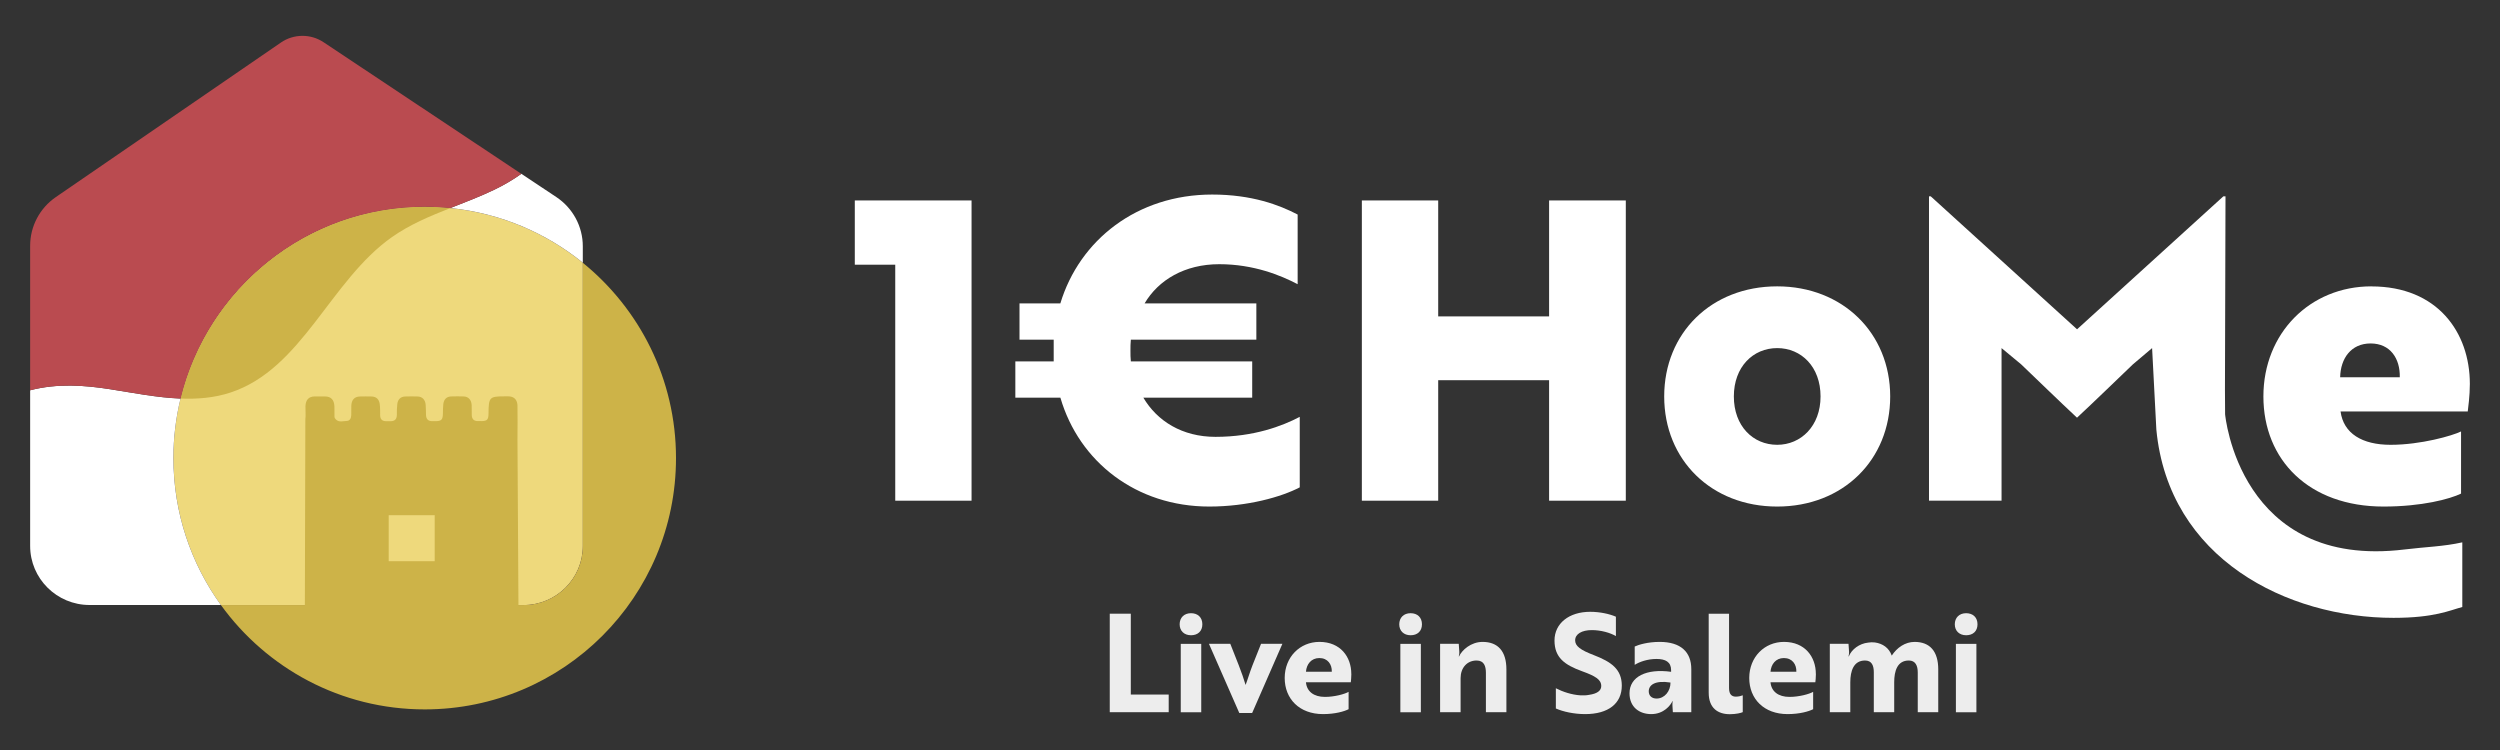
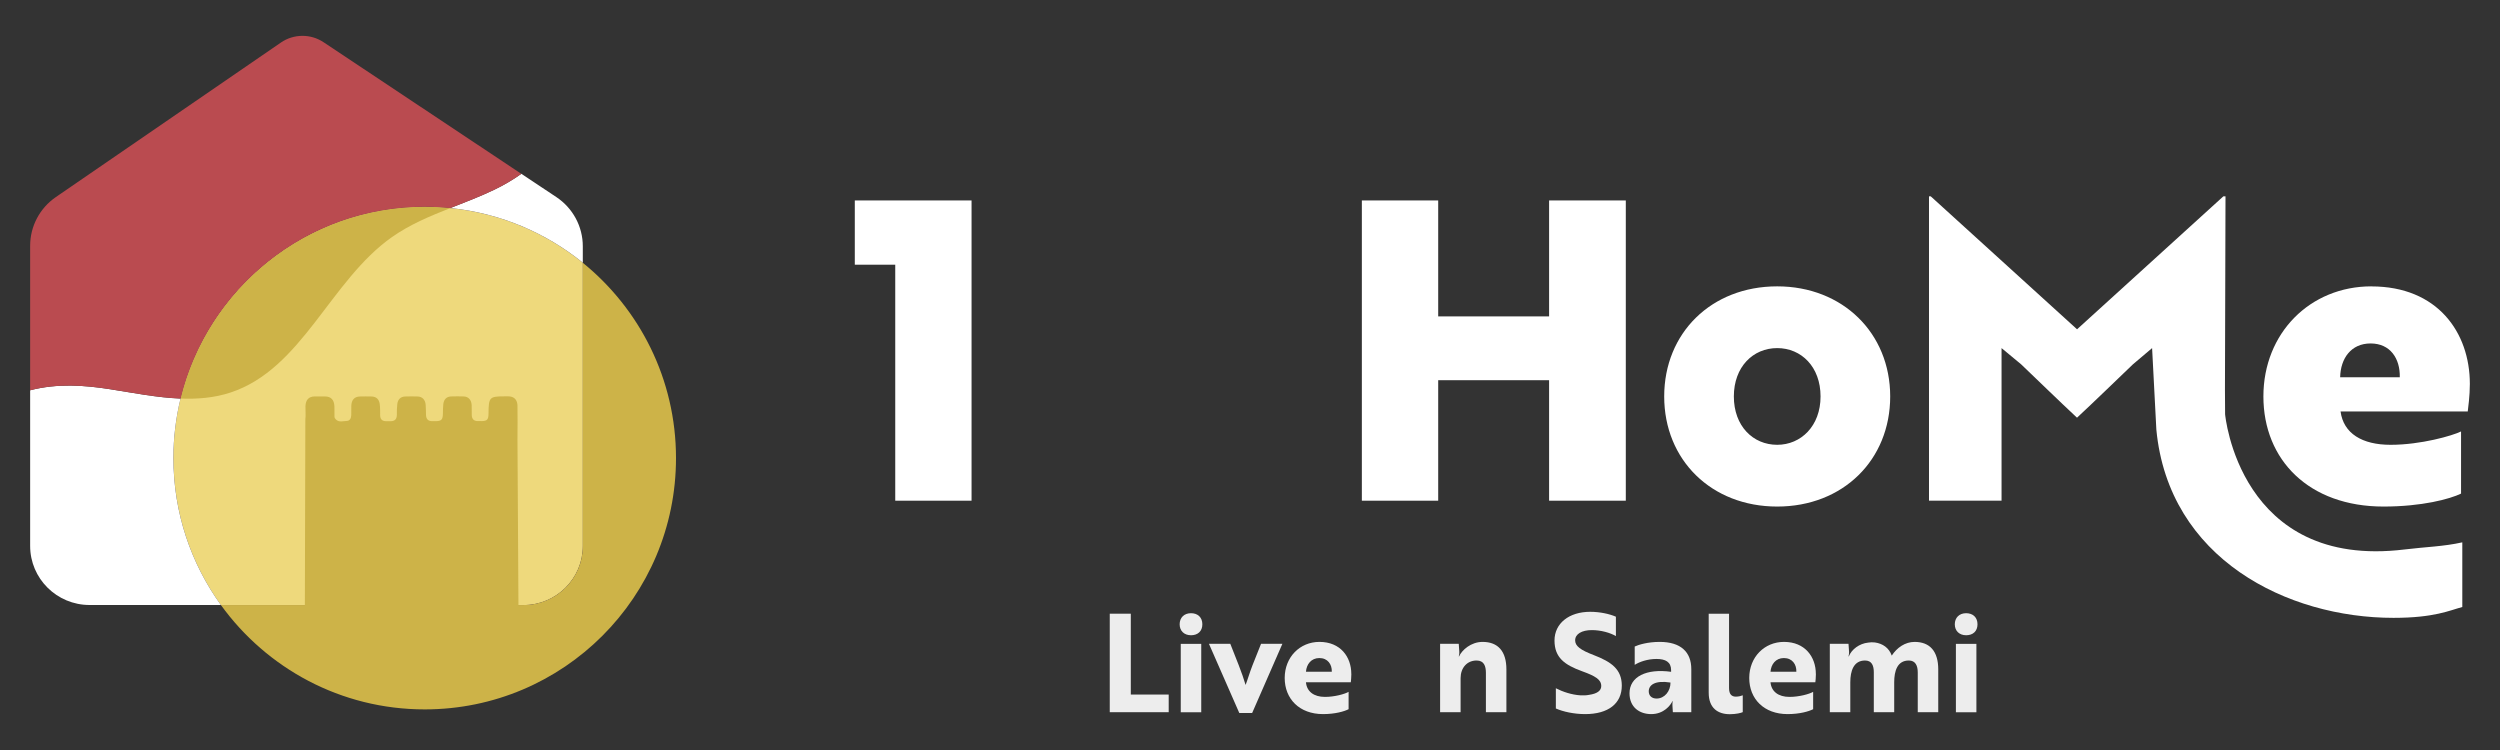
<svg xmlns="http://www.w3.org/2000/svg" id="Livello_1" viewBox="0 0 500 150">
  <rect x="0" y="0" width="500" height="150" fill="#333333" stroke="none" />
  <defs>
    <style>.cls-1{fill:#eed97c;}.cls-2{fill:#ededed;}.cls-3{fill:#fff;}.cls-4{fill:#684a27;}.cls-5{fill:#ba4b50;}.cls-6{fill:#cdb348;}</style>
  </defs>
  <g>
    <polygon class="cls-3" points="170.96 52.94 179.05 52.94 179.05 100.14 194.31 100.14 194.31 40.09 170.96 40.09 170.96 52.94" />
-     <path class="cls-3" d="M228.67,79.54h21.77v-7.26h-24.27c-.08-.67-.08-1.42-.08-2.17s0-1.42,.08-2.17h25.1v-7.26h-22.35c2.75-4.67,8.01-7.84,14.93-7.84s12.34,2.25,15.68,4v-13.93c-3.67-1.92-9.17-4-17.1-4-15.01,0-26.52,9.09-30.36,21.77h-8.17v7.26h6.84v4.34h-7.67v7.26h9.01c3.75,12.84,15.18,21.77,29.77,21.77,7.67,0,14.43-1.92,18.1-3.84v-14.1c-3.5,1.84-9.17,4-16.85,4-6.67,0-11.68-3.17-14.43-7.84Z" />
    <polygon class="cls-3" points="309.82 63.28 287.64 63.28 287.64 40.09 272.37 40.09 272.37 100.14 287.64 100.14 287.64 76.04 309.82 76.04 309.82 100.14 325.16 100.14 325.16 40.09 309.82 40.09 309.82 63.28" />
    <path class="cls-3" d="M355.44,57.27c-13.18,0-22.6,9.34-22.6,22.02s9.42,22.02,22.6,22.02,22.6-9.34,22.6-22.02-9.51-22.02-22.6-22.02Zm0,31.69c-4.84,0-8.67-3.75-8.67-9.67s3.84-9.67,8.67-9.67,8.67,3.75,8.67,9.67-3.92,9.67-8.67,9.67Z" />
    <path class="cls-3" d="M474.28,57.27c-12.26,0-21.6,9.34-21.6,22.02s9.09,22.02,24.02,22.02c7.67,0,13.26-1.5,15.51-2.59v-12.43c-1.67,.83-8.01,2.67-14.09,2.67-5.67,0-9.42-2.25-10.01-6.67h25.44c.08-.75,.42-3.09,.42-5.5,0-10.34-6.5-19.51-19.68-19.51Zm-6.25,18.18c.08-3.75,2.17-6.76,6.09-6.76s5.92,3,5.84,6.76h-11.92Z" />
    <path class="cls-3" d="M445.02,82.85s2.78,31.11,35.93,27.04c4.14-.51,7.76-.58,11.51-1.42v12.93c-2.5,.67-5.59,2.17-13.76,2.17-21.23,0-44.97-11.79-47.43-37.65l-.85-16.3-3.84,3.25c-3.75,3.59-7.42,7.17-11.18,10.67-3.75-3.5-7.42-7.09-11.17-10.67l-3.92-3.25v30.52h-14.51V39.26h.34l29.27,26.6,29.27-26.6h.42l-.11,38.62" />
  </g>
  <g>
    <path class="cls-6" d="M116.56,52.55v56.64c0,6.52-5.32,11.81-11.89,11.81H44.18c9.13,12.64,23.98,20.88,40.76,20.88,27.76,0,50.26-22.5,50.26-50.26,0-15.78-7.28-29.85-18.65-39.07Z" />
    <path class="cls-4" d="M116.56,109.18V52.55c-8.64-7-19.63-11.19-31.61-11.19-27.76,0-50.26,22.5-50.26,50.26,0,10.97,3.53,21.12,9.5,29.39h60.48c6.57,0,11.89-5.29,11.89-11.81Z" />
    <path class="cls-1" d="M116.56,109.18V52.55c-8.64-7-19.63-11.19-31.61-11.19-27.76,0-50.26,22.5-50.26,50.26,0,10.97,3.53,21.12,9.5,29.39h60.48c6.57,0,11.89-5.29,11.89-11.81Z" />
    <path class="cls-3" d="M6.03,78.06v31.13c0,6.52,5.33,11.81,11.89,11.81h26.26c-5.97-8.27-9.5-18.41-9.5-29.39,0-4.1,.5-8.08,1.43-11.9-4.69-.18-9.46-1.14-14.12-1.87-5.08-.8-10.56-1.2-15.97,.22Z" />
    <path class="cls-3" d="M116.56,49.25c0-3.94-1.98-7.62-5.27-9.82l-7.02-4.67c-1.72,1.23-3.57,2.3-5.43,3.19-2.85,1.37-5.83,2.49-8.78,3.66,9.99,1.01,19.11,4.94,26.5,10.93v-3.3Z" />
    <path class="cls-6" d="M36.12,79.71c3.39,.13,6.73-.13,9.97-1.2,14.38-4.73,19.93-22.39,32.31-31.1,3.57-2.51,7.59-4.19,11.66-5.79-1.68-.17-3.38-.27-5.11-.27-23.66,0-43.48,16.35-48.83,38.36Z" />
    <path class="cls-5" d="M104.27,34.77L64.72,8.45c-2.59-1.73-5.98-1.7-8.54,.06L11.16,39.42c-3.21,2.21-5.13,5.84-5.13,9.72v28.92c5.4-1.42,10.88-1.02,15.97-.22,4.66,.73,9.43,1.69,14.12,1.87,5.35-22.01,25.17-38.36,48.83-38.36,1.73,0,3.43,.1,5.11,.27,2.95-1.16,5.93-2.29,8.78-3.66,1.86-.89,3.71-1.97,5.43-3.19Z" />
    <path class="cls-6" d="M103.7,121.59H60.97l.1-37.73c.11-.85,0-1.73,.02-2.6,.04-1.29,.66-1.95,1.82-1.97,.71-.01,1.41-.01,2.12,0,1.17,.02,1.78,.66,1.85,1.95,.03,.58,0,1.16,.01,1.73,0,.22-.02,.49,.08,.66,.61,.96,1.54,.58,2.36,.56,.64-.01,.9-.53,.92-1.18,.02-.61,0-1.22,.01-1.83,.03-1.19,.62-1.85,1.69-1.88,.8-.02,1.59-.02,2.39,0,.92,.03,1.49,.55,1.61,1.55,.09,.73,.07,1.47,.08,2.21,.01,.75,.37,1.12,1.03,1.17,.35,.03,.71,.01,1.06,.01,.82,0,1.26-.39,1.25-1.34,0-.7,0-1.42,.09-2.11,.12-.95,.69-1.46,1.56-1.49,.85-.03,1.71-.03,2.56,0,.89,.04,1.47,.67,1.55,1.63,.05,.67,.05,1.35,.07,2.02,.02,.88,.44,1.28,1.22,1.28,.27,0,.53,0,.8,0,1.08-.03,1.33-.31,1.36-1.51,.02-.64,0-1.29,.08-1.92,.12-.95,.67-1.48,1.55-1.51,.85-.03,1.71-.03,2.56,0,.92,.04,1.51,.7,1.56,1.72,.03,.67,0,1.35,.02,2.02,.02,.72,.38,1.13,1.04,1.18,.32,.02,.65,.02,.97,.01,1.08-.03,1.33-.31,1.34-1.5,.03-3.29,.18-3.45,3.22-3.45,.47,0,.96-.04,1.4,.09,.77,.23,1.15,.9,1.17,1.74,.03,2.25,.03,4.5,0,6.74l.2,33.74Z" />
-     <rect class="cls-1" x="77.74" y="103.04" width="9.2" height="9.2" />
  </g>
  <g>
    <path class="cls-2" d="M221.95,142.44v-19.7h4.21v16.17h7.58v3.53h-11.79Z" />
    <path class="cls-2" d="M238.2,122.64c1.37,0,2.27,.85,2.27,2.22s-.9,2.19-2.27,2.19-2.27-.88-2.27-2.19,.88-2.22,2.27-2.22Zm2.05,6.13v13.68h-4.1v-13.68h4.1Z" />
    <path class="cls-2" d="M256.48,128.76l-6.05,13.84h-2.57l-6.07-13.84h4.27c1.1,2.79,2.41,5.96,3.06,8.23,.3-.74,.88-2.68,1.37-3.91l1.72-4.32h4.27Z" />
    <path class="cls-2" d="M270.27,134.78c0,.74-.08,1.4-.11,1.67h-8.97c.16,1.86,1.59,2.93,3.8,2.93,1.94,0,3.97-.57,4.73-1.01v3.47c-.85,.44-2.68,.98-5.12,.98-4.71,0-7.66-3.04-7.66-7.22s3.04-7.22,6.95-7.22c4.21,0,6.37,3.01,6.37,6.4Zm-6.4-3.17c-1.64,0-2.57,1.26-2.68,2.74h5.17c.05-1.48-.82-2.74-2.49-2.74Z" />
-     <path class="cls-2" d="M282.12,122.64c1.37,0,2.27,.85,2.27,2.22s-.9,2.19-2.27,2.19-2.27-.88-2.27-2.19,.88-2.22,2.27-2.22Zm2.05,6.13v13.68h-4.1v-13.68h4.1Z" />
    <path class="cls-2" d="M291.75,128.76l.11,1.56c.03,.49-.08,.82-.11,.96h.06c.57-1.26,2.38-2.9,4.71-2.9,3.09,0,4.76,1.89,4.76,5.5v8.56h-4.1v-7.88c0-1.34-.38-2.46-1.86-2.46-1.92,0-3.2,1.48-3.2,3.53v6.81h-4.1v-13.68h3.75Z" />
    <path class="cls-2" d="M311.17,141.7v-4.05c1.37,.71,3.17,1.31,4.95,1.42,.63,.03,1.23,0,1.75-.11,1.5-.22,2.38-.79,2.38-1.75,0-1.31-1.18-2-3.88-2.98-3.45-1.26-5.47-2.71-5.47-6.13s2.9-5.74,7.14-5.74c1.97,0,3.91,.44,5.14,.98v3.88c-1.15-.68-3.01-1.2-4.81-1.2-2.02,0-3.34,.79-3.34,2.05,0,1.15,1.07,1.94,3.75,2.96,3.45,1.34,5.58,2.79,5.58,6.1,0,3.56-2.68,5.69-7.33,5.69-2.24,0-4.43-.49-5.85-1.12Z" />
    <path class="cls-2" d="M326.93,129.31c.77-.36,2.6-.93,5.01-.93,4.21,0,6.32,2.02,6.32,5.44v8.62h-3.69l-.08-1.26c-.03-.57,.05-.96,.05-.96h-.05c-.36,.82-1.72,2.6-4.24,2.6-2.35,0-4.35-1.37-4.35-4.16,0-3.34,3.39-4.98,8.32-4.3v-.33c0-1.64-1.12-2.24-2.93-2.24s-3.45,.6-4.35,1.18v-3.67Zm7.17,7.2c-3.06-.49-4.35,.47-4.35,1.75,0,.88,.6,1.45,1.56,1.45,1.59,0,2.79-1.45,2.79-3.2Z" />
    <path class="cls-2" d="M341.73,122.75h4.08v14.88c0,1.26,.55,1.7,1.37,1.7,.55,0,1.12-.16,1.37-.27v3.37c-.36,.16-1.31,.41-2.6,.41-2.33,0-4.21-1.18-4.21-4.29v-15.79Z" />
    <path class="cls-2" d="M363.18,134.78c0,.74-.08,1.4-.11,1.67h-8.97c.16,1.86,1.59,2.93,3.8,2.93,1.94,0,3.97-.57,4.73-1.01v3.47c-.85,.44-2.68,.98-5.12,.98-4.71,0-7.66-3.04-7.66-7.22s3.04-7.22,6.95-7.22c4.21,0,6.37,3.01,6.37,6.4Zm-6.4-3.17c-1.64,0-2.57,1.26-2.68,2.74h5.17c.05-1.48-.82-2.74-2.49-2.74Z" />
    <path class="cls-2" d="M369.7,128.76l.11,1.56c.03,.49-.08,.82-.11,.96h.06c.57-1.42,2.11-2.57,3.88-2.76,.44-.08,.9-.08,1.34-.03,1.56,.22,2.82,1.07,3.37,2.63,1.04-1.59,2.68-2.74,4.57-2.74,3.04,0,4.73,1.86,4.73,5.5v8.56h-4.1v-7.96c0-1.34-.46-2.38-1.78-2.38-2.33,0-2.93,2.13-2.93,4.35v5.99h-4.08v-7.99c0-1.29-.38-2.35-1.75-2.35-2.3,0-2.95,2.11-2.95,4.35v5.99h-4.1v-13.68h3.75Z" />
    <path class="cls-2" d="M393.23,122.64c1.37,0,2.27,.85,2.27,2.22s-.9,2.19-2.27,2.19-2.27-.88-2.27-2.19,.88-2.22,2.27-2.22Zm2.05,6.13v13.68h-4.1v-13.68h4.1Z" />
  </g>
</svg>